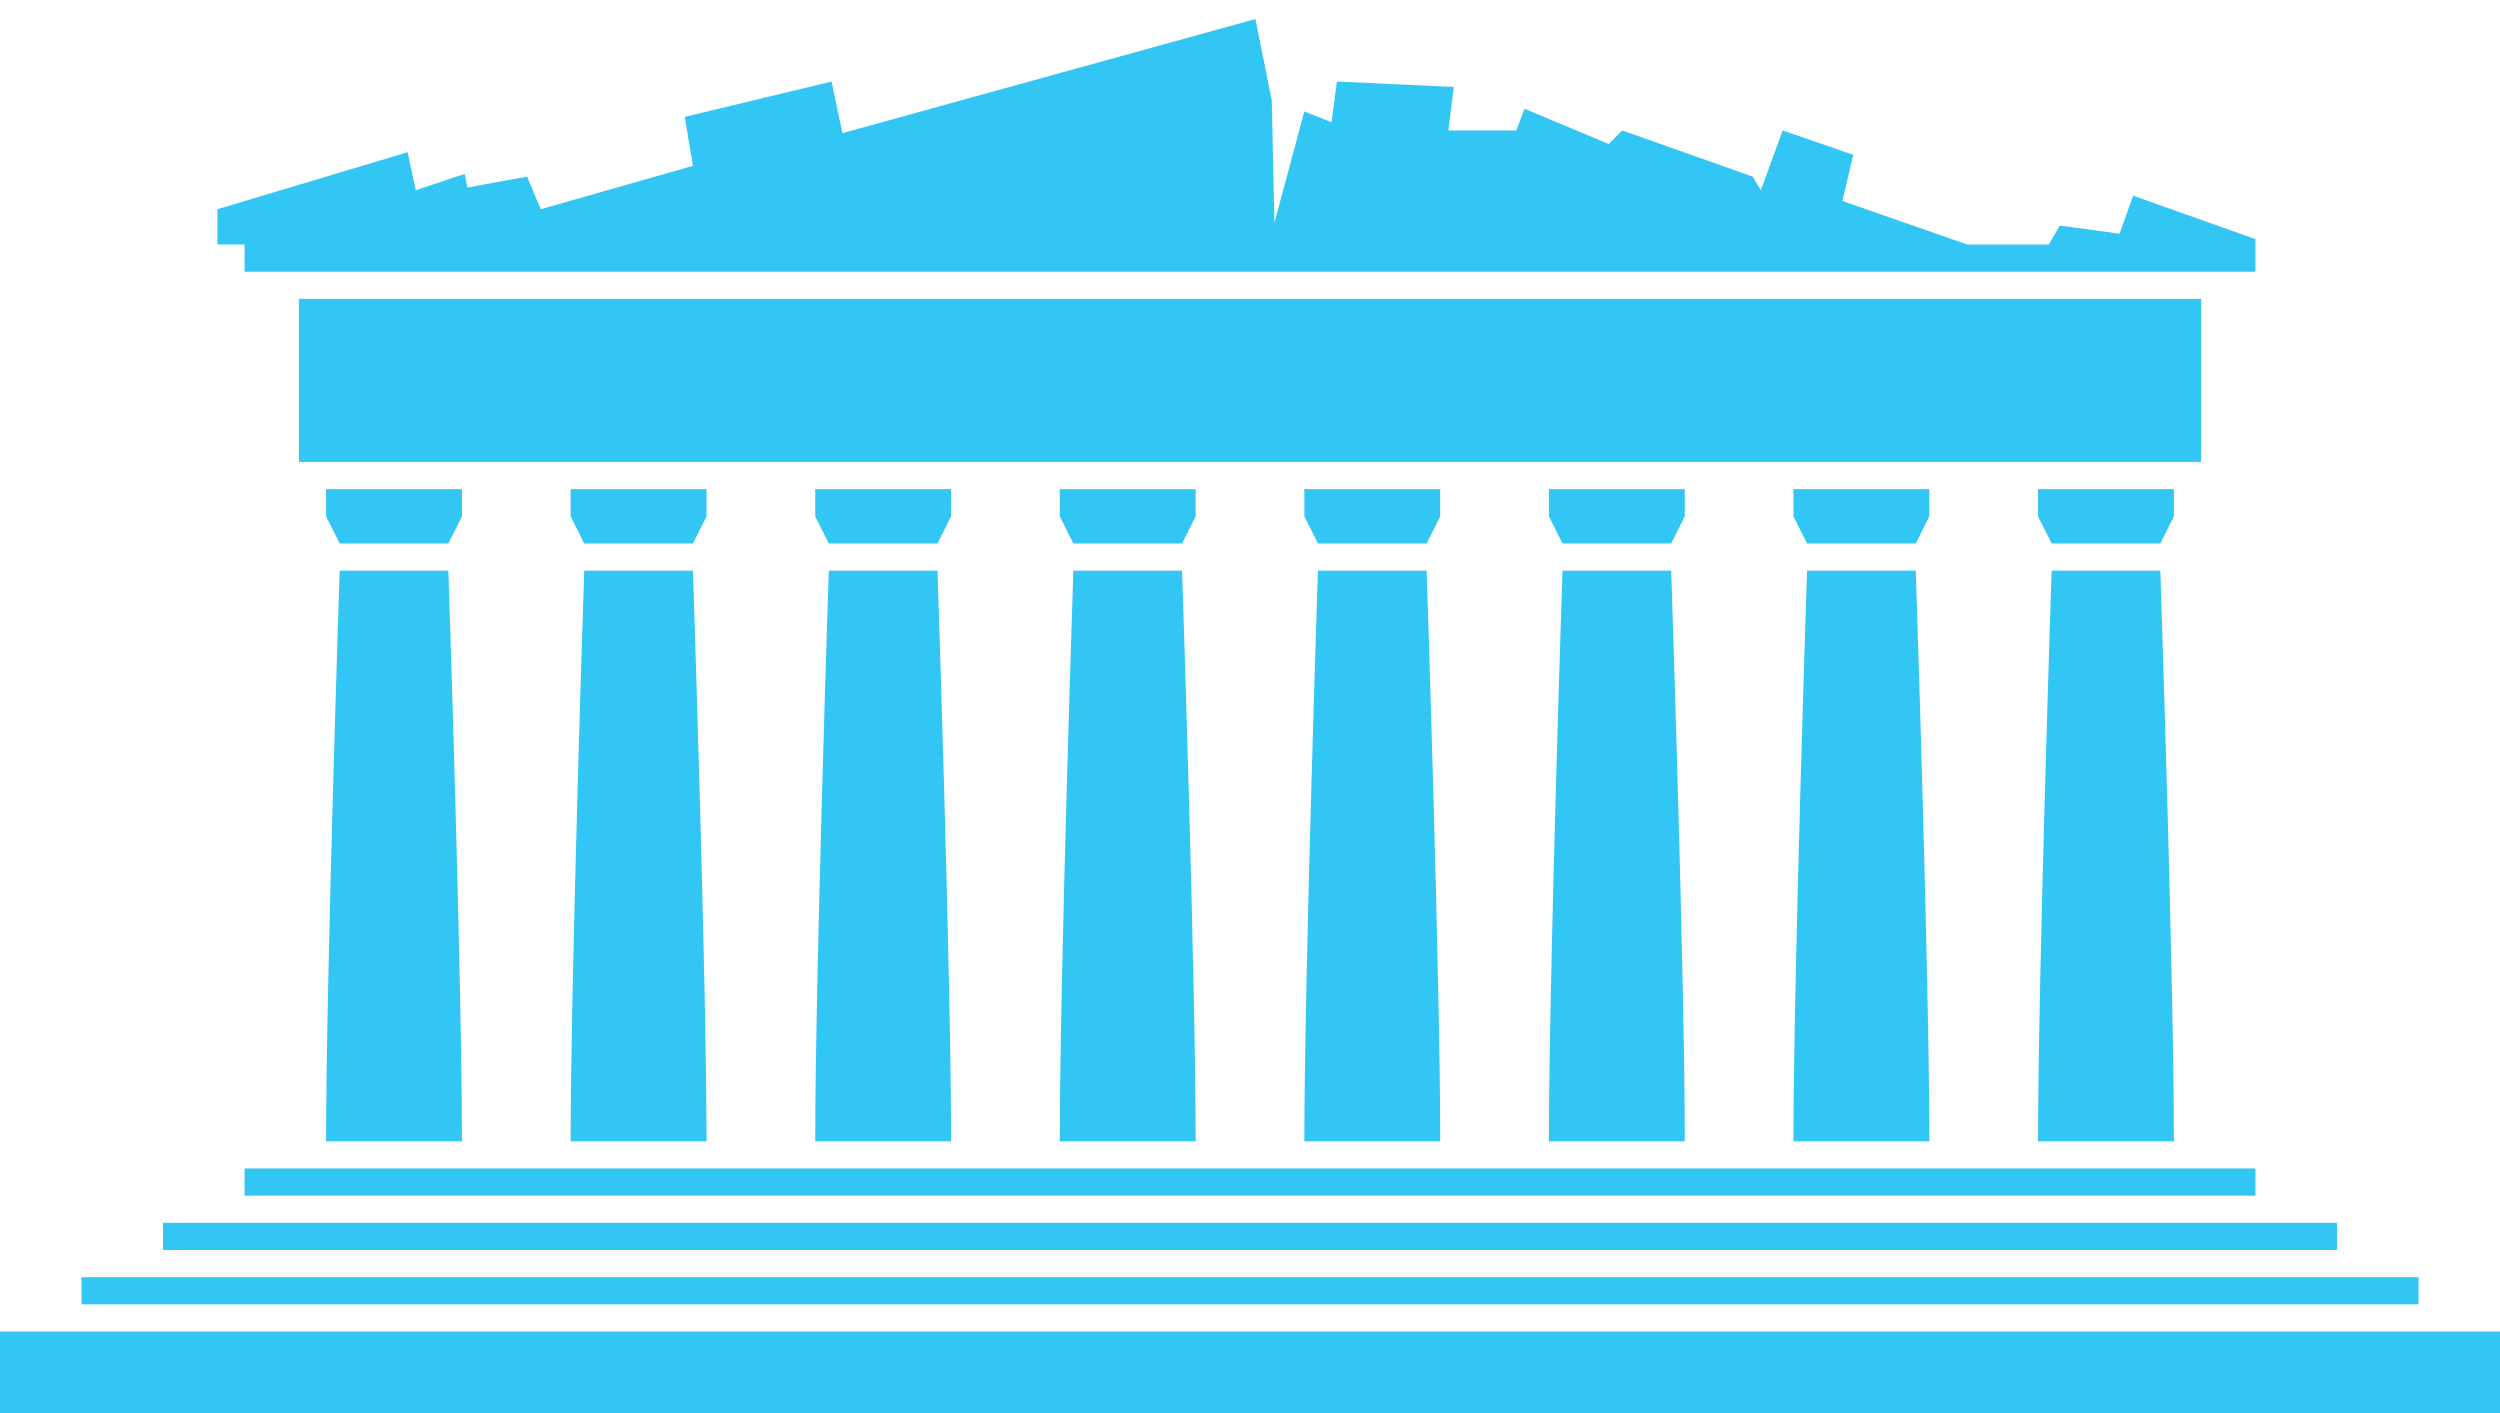
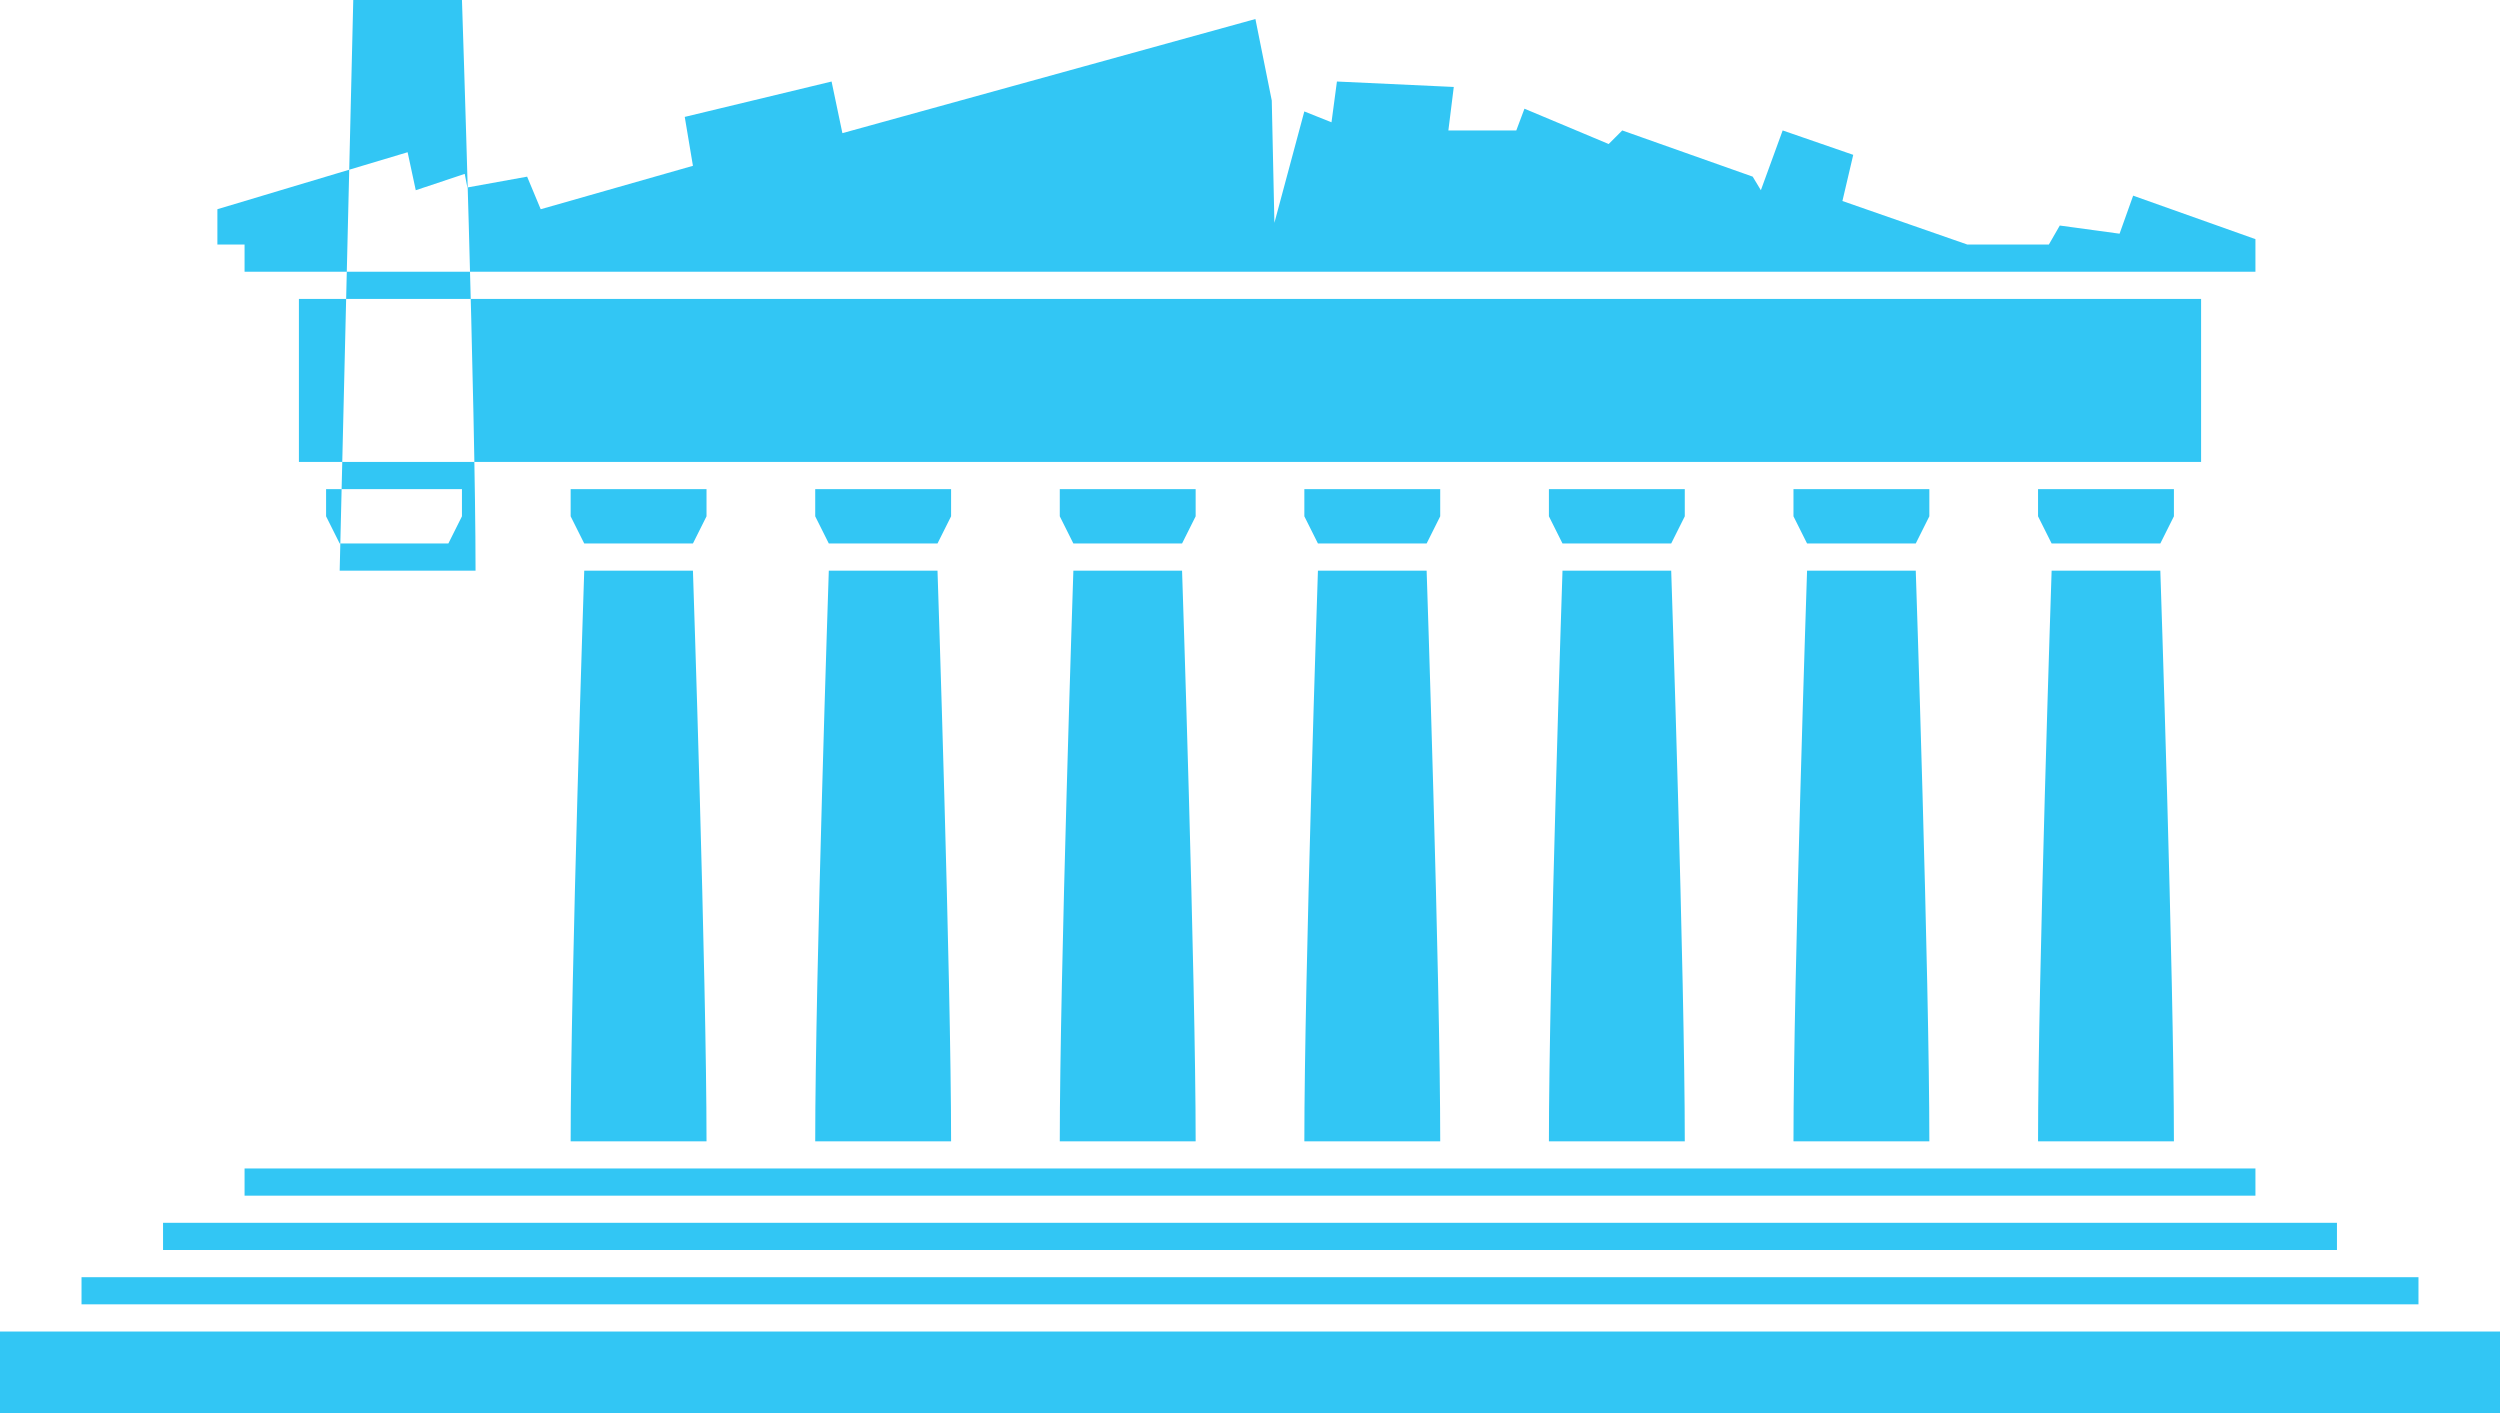
<svg xmlns="http://www.w3.org/2000/svg" width="92" height="52" viewBox="0 0 92 52">
  <g fill="#32C6F4" fill-rule="evenodd">
-     <path d="M0 52h92v-3H0zM3 48h86v-1H3zM6 46h80v-1H6zM9 44h74v-1H9zM12.5 21S12 36 12 42h5c0-6-.5-21-.5-21h-4zM12 18v1l.5 1h4l.5-1v-1zM21.5 21S21 36 21 42h5c0-6-.5-21-.5-21h-4zM21 18v1l.5 1h4l.5-1v-1zM30.5 21S30 36 30 42h5c0-6-.5-21-.5-21h-4zM30 18v1l.5 1h4l.5-1v-1zM39.5 21S39 36 39 42h5c0-6-.5-21-.5-21h-4zM39 18v1l.5 1h4l.5-1v-1zM48.5 21S48 36 48 42h5c0-6-.5-21-.5-21h-4zM48 18v1l.5 1h4l.5-1v-1zM57.5 21S57 36 57 42h5c0-6-.5-21-.5-21h-4zM57 18v1l.5 1h4l.5-1v-1zM66.5 21S66 36 66 42h5c0-6-.5-21-.5-21h-4zM66 18v1l.5 1h4l.5-1v-1zM75.5 21S75 36 75 42h5c0-6-.5-21-.5-21h-4zM75 18v1l.5 1h4l.5-1v-1zM11 17h70v-6H11zM83 9v-.2l-4.5-1.6L78 8.6l-2.2-.3-.402.699h-3l-4.597-1.602.398-1.699-2.597-.898L64.8 7l-.301-.5-4.8-1.7-.5.5L56.1 4l-.3.8h-2.5l.199-1.6-4.3-.2-.2 1.5-1-.399L46.898 8.2l-.097-4.5-.602-3L31 4.9l-.398-1.9-5.403 1.302.301 1.8L19.898 7.7l-.5-1.199-2.199.398-.097-.5L15.3 7 15 5.602 8 7.699V9h1v1h74z" />
+     <path d="M0 52h92v-3H0zM3 48h86v-1H3zM6 46h80v-1H6zM9 44h74v-1H9zM12.5 21h5c0-6-.5-21-.5-21h-4zM12 18v1l.5 1h4l.5-1v-1zM21.5 21S21 36 21 42h5c0-6-.5-21-.5-21h-4zM21 18v1l.5 1h4l.5-1v-1zM30.5 21S30 36 30 42h5c0-6-.5-21-.5-21h-4zM30 18v1l.5 1h4l.5-1v-1zM39.5 21S39 36 39 42h5c0-6-.5-21-.5-21h-4zM39 18v1l.5 1h4l.5-1v-1zM48.5 21S48 36 48 42h5c0-6-.5-21-.5-21h-4zM48 18v1l.5 1h4l.5-1v-1zM57.5 21S57 36 57 42h5c0-6-.5-21-.5-21h-4zM57 18v1l.5 1h4l.5-1v-1zM66.5 21S66 36 66 42h5c0-6-.5-21-.5-21h-4zM66 18v1l.5 1h4l.5-1v-1zM75.5 21S75 36 75 42h5c0-6-.5-21-.5-21h-4zM75 18v1l.5 1h4l.5-1v-1zM11 17h70v-6H11zM83 9v-.2l-4.5-1.6L78 8.6l-2.2-.3-.402.699h-3l-4.597-1.602.398-1.699-2.597-.898L64.8 7l-.301-.5-4.8-1.7-.5.5L56.1 4l-.3.8h-2.5l.199-1.6-4.3-.2-.2 1.5-1-.399L46.898 8.2l-.097-4.5-.602-3L31 4.9l-.398-1.9-5.403 1.302.301 1.8L19.898 7.7l-.5-1.199-2.199.398-.097-.5L15.3 7 15 5.602 8 7.699V9h1v1h74z" />
  </g>
</svg>